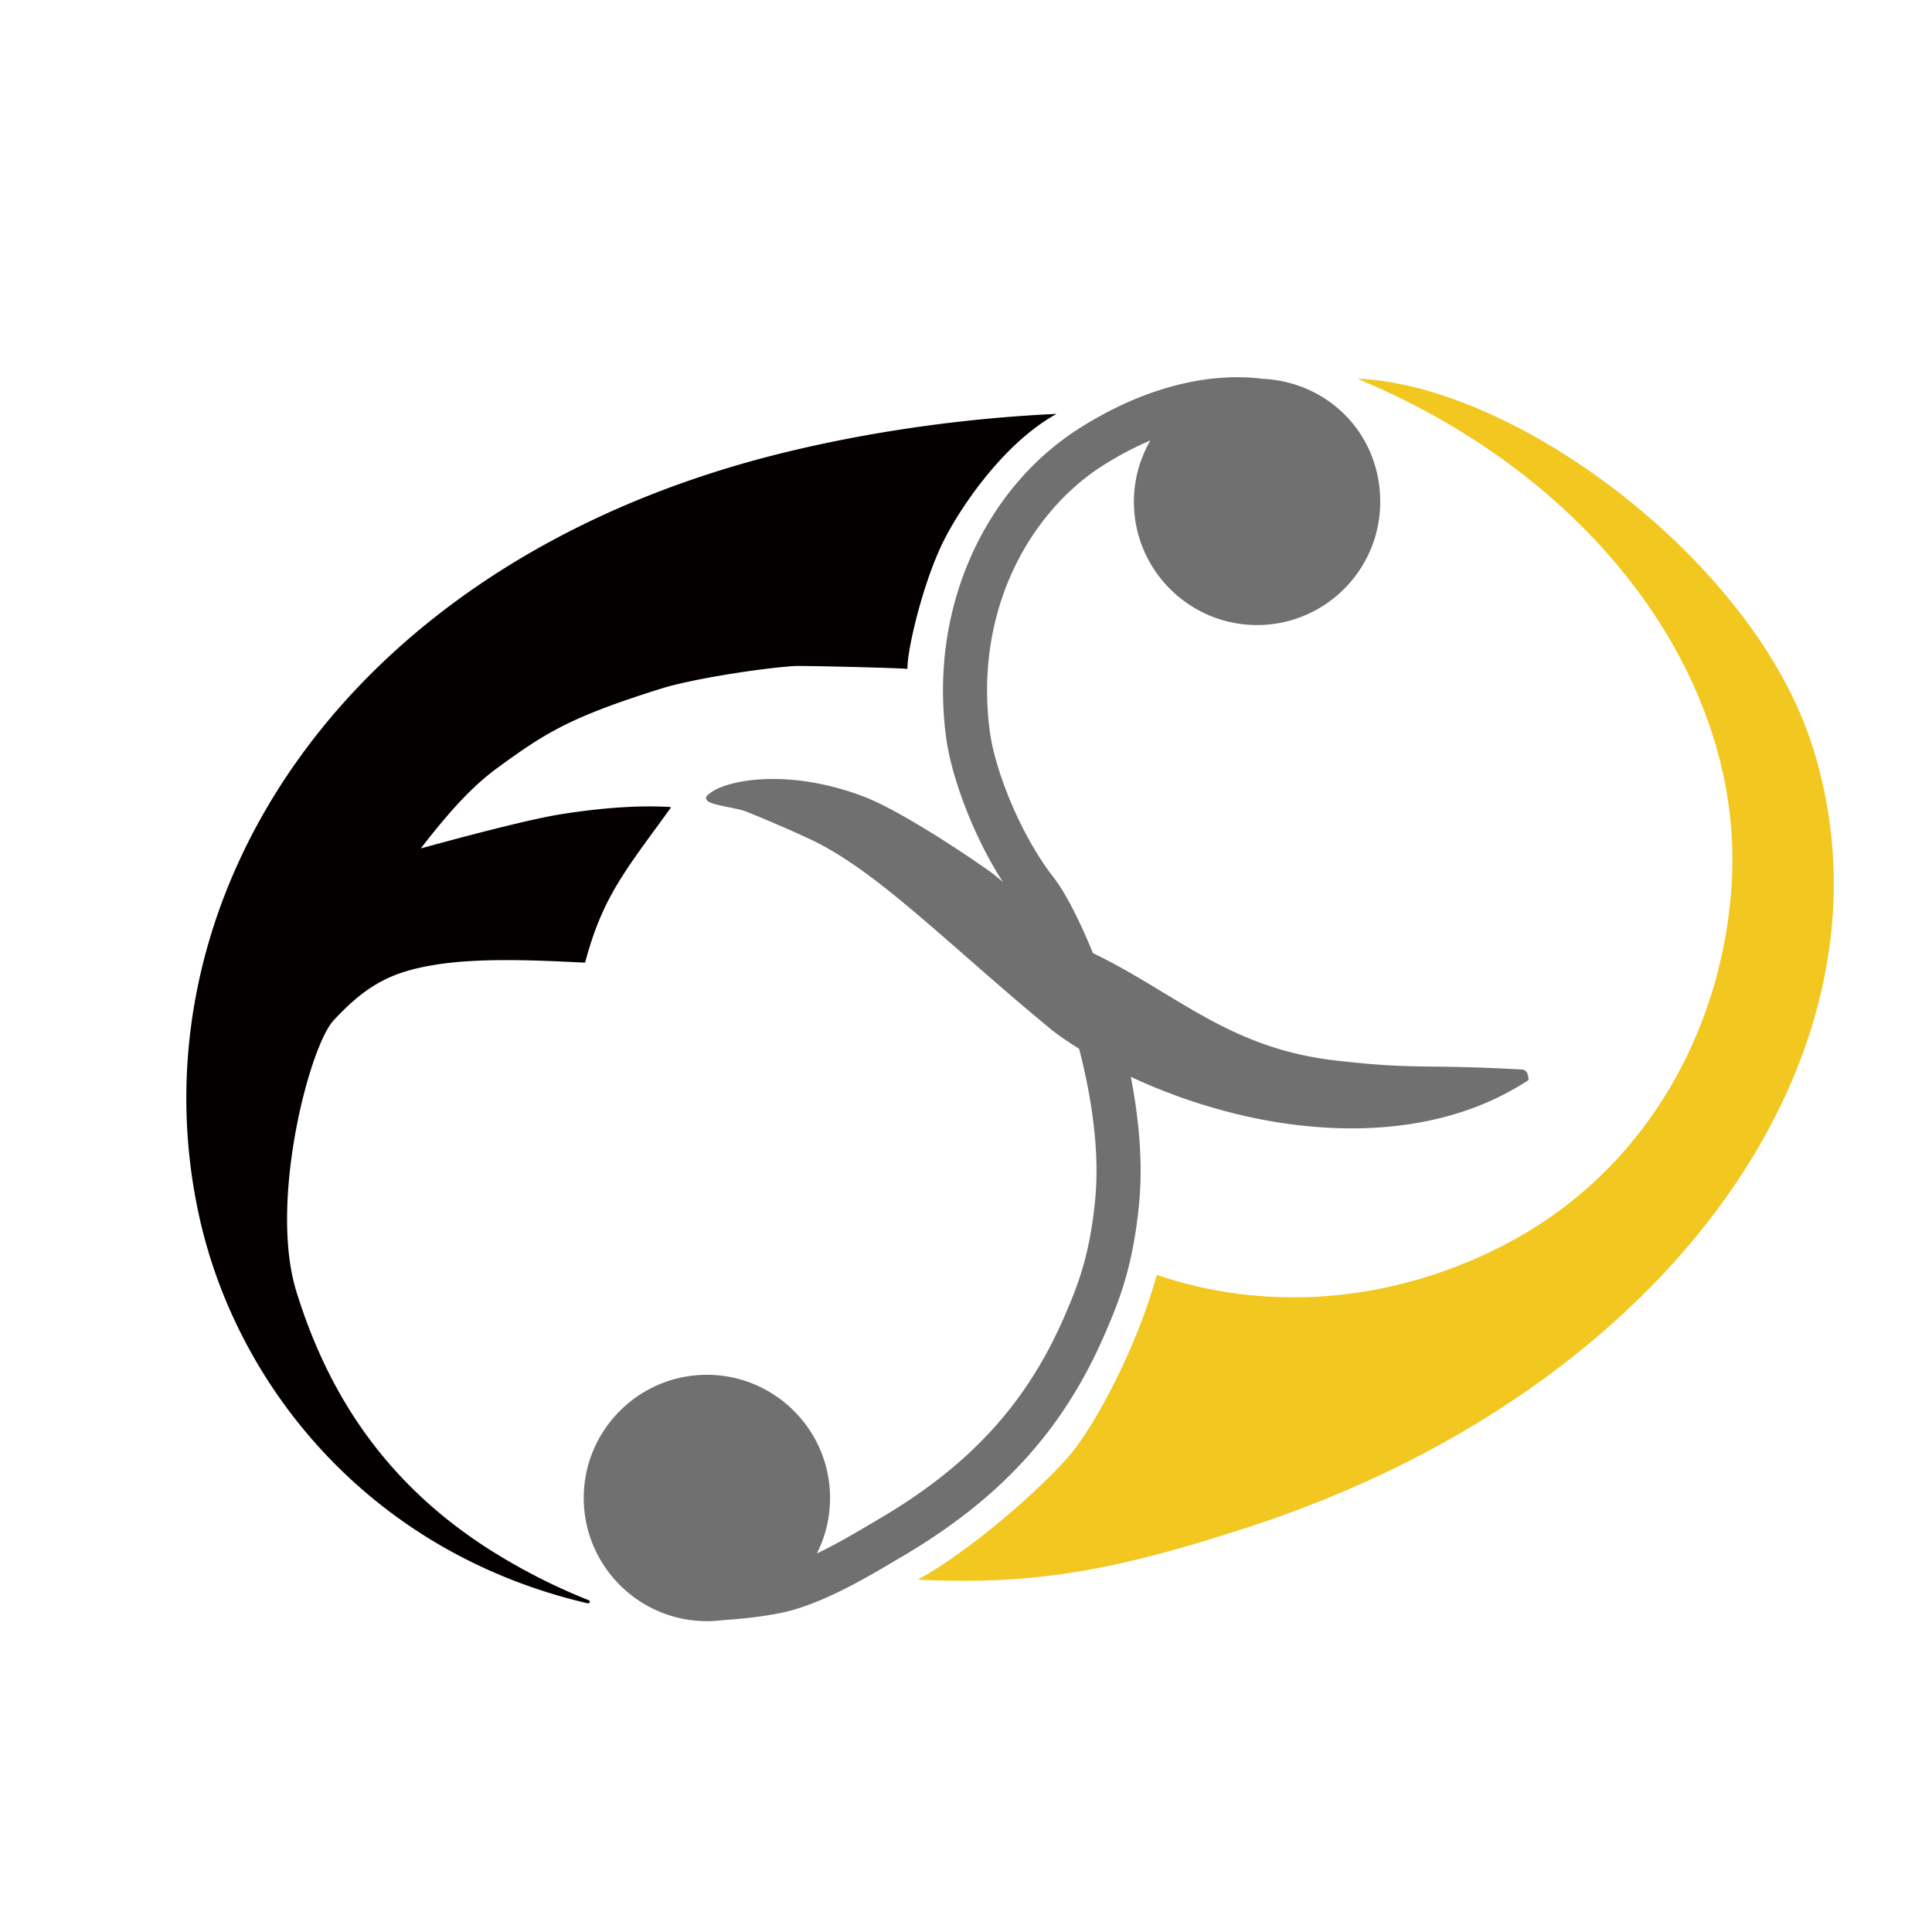
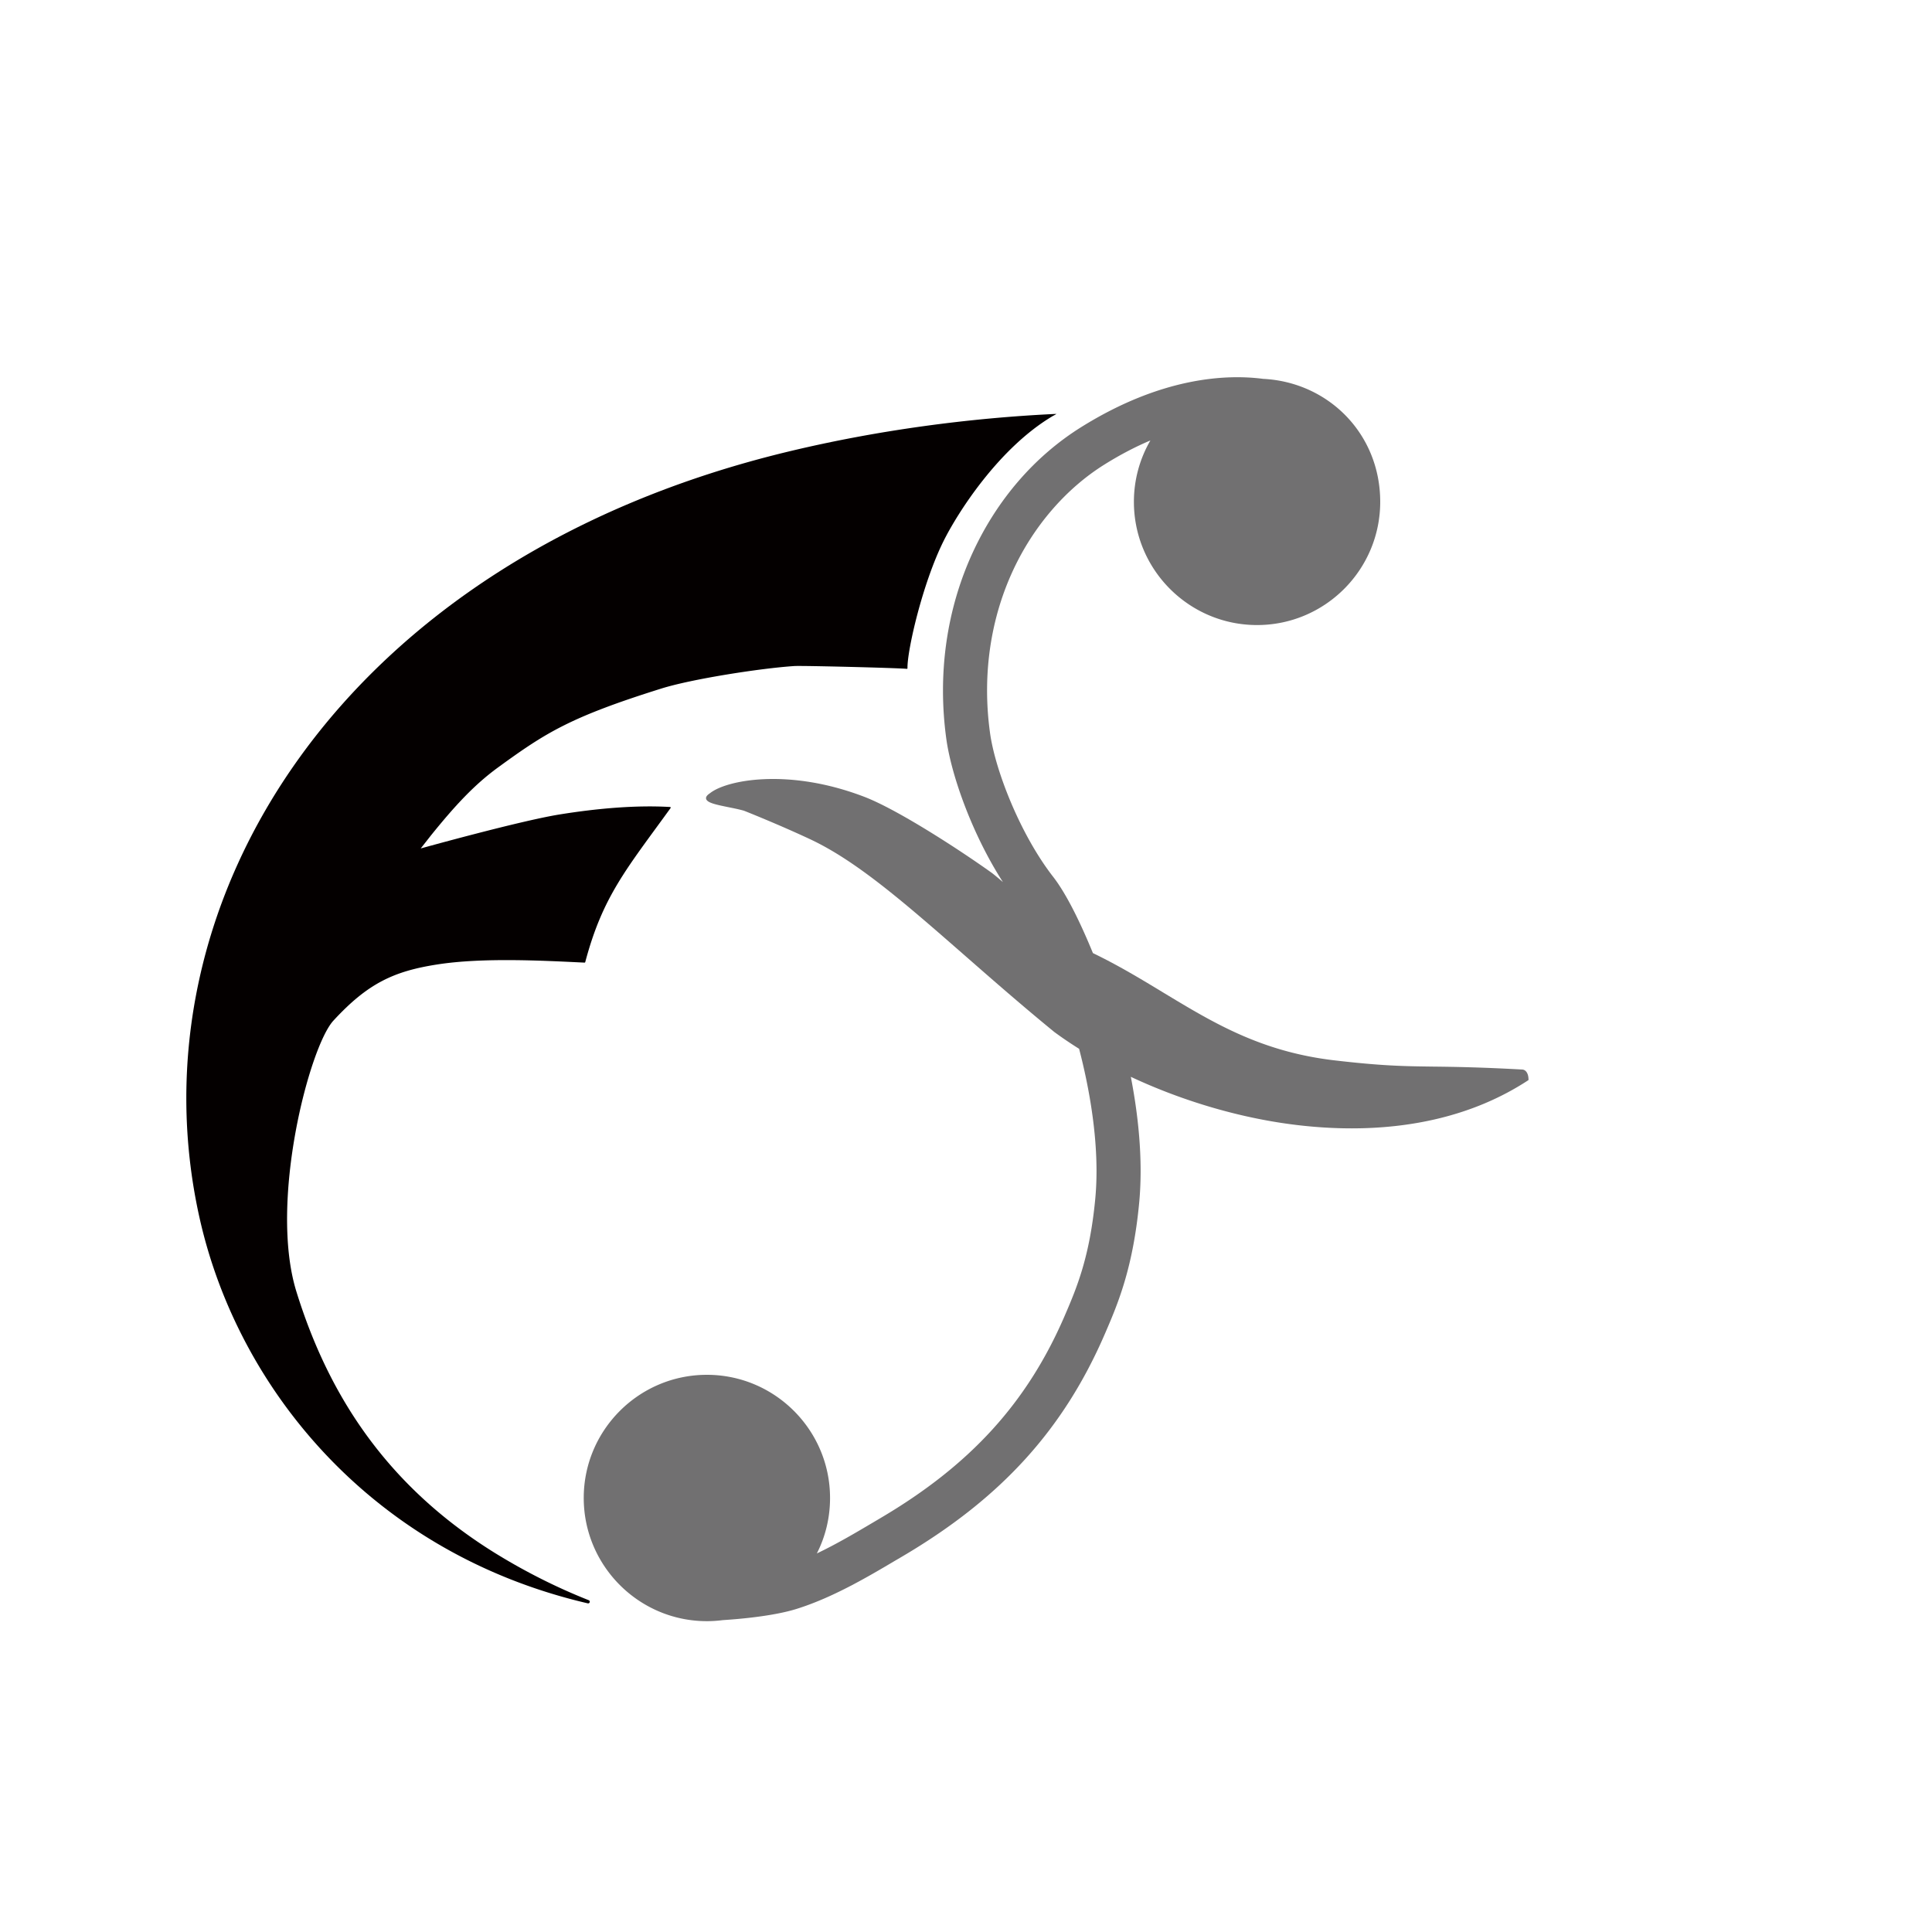
<svg xmlns="http://www.w3.org/2000/svg" data-bbox="12.749 55.463 382.315 294.745" viewBox="0 0 408.19 408.19" data-type="ugc">
  <g>
    <defs>
      <filter filterUnits="userSpaceOnUse" id="3728486a-8803-4431-a542-48343ab18498">
        <feOffset dy="7" dx="7" />
        <feGaussianBlur stdDeviation="5" result="blur" />
        <feFlood flood-opacity=".75" flood-color="#231815" />
        <feComposite operator="in" in2="blur" />
        <feComposite in="SourceGraphic" />
      </filter>
    </defs>
    <g filter="url(#3728486a-8803-4431-a542-48343ab18498)">
-       <path d="M393.53 202.83c-12.4 81.7-113.71 147.97-214.83 147.21C58.89 354.18 2.6 280.9 14.25 200.21 25.94 119.24 121.16 55.78 222.32 55.5c119.74-1.85 183.66 65.35 171.21 147.33" fill="#ffffff" />
      <path d="M117.39 331.09c-6.72-2.66-13.37-5.99-19.84-9.99-23.31-14.47-35.34-33.94-41.93-55.22-5.86-18.94 2.77-51.76 7.82-57.24 7.25-7.87 12.74-10.44 21.94-11.87 9.67-1.51 22.52-.8 31.12-.39.07 0 .13-.04.15-.11 3.7-13.94 8.72-19.67 18.03-32.55a.14.14 0 0 0-.11-.22c-7.35-.43-15.56.33-23.23 1.56-8.29 1.31-29.45 7.2-29.45 7.2s2.05-2.61 2.15-2.74c5.12-6.35 9.23-10.78 14.27-14.44 10.04-7.3 15.17-10.57 34.4-16.6 6.39-2.01 20.95-4.29 28.11-4.76 1.55-.11 21.35.38 23.75.59.09.01.16-.04.16-.14-.07-3.76 3.18-17.92 7.62-26.85 2.98-5.99 11.67-19.68 23.11-26.44.13-.07.84-.43.68-.43-18.32.85-37.74 3.45-56.21 7.87-94.7 22.62-139.69 95.42-124.75 162.08 8.07 35.97 36.34 70.72 82 81.35.41.1.61-.5.21-.65" fill="#040000" />
      <path d="M226.48 274.72c2.64-6.12 5.92-13.74 7.22-27.77.84-9.19-.28-18.7-1.78-26.44 9.96 4.67 21.06 8.11 31.89 9.75 4.42.67 9.44 1.14 14.78 1.14 11.87 0 25.35-2.35 37.27-10.15l.08-.06v-.1c0-1.22-.51-2.06-1.3-2.12-8.91-.49-14.38-.57-18.77-.62-6.32-.08-10.9-.14-21.19-1.35-15.33-1.85-25.3-7.88-35.87-14.27-4.68-2.84-9.49-5.75-14.9-8.36-2.41-5.88-5.44-12.31-8.41-16.13-6.96-8.96-12.24-22.49-13.33-30.39-1.65-11.95 0-23.75 4.76-34.12 4.35-9.48 11.27-17.52 19.49-22.63 3.4-2.12 6.62-3.77 9.63-5.04a25.8 25.8 0 0 0-3.48 12.97c0 14.36 11.67 26.03 26.02 26.03s26.02-11.67 26.02-26.03-10.93-25.25-24.63-25.98h-.06c-7.51-.99-21.27-.53-38.42 10.15-9.89 6.16-17.86 15.38-23.04 26.66-5.49 11.98-7.41 25.57-5.52 39.28 1.07 7.75 5.49 20.18 11.96 30.23-1.06-.92-1.9-1.6-2.34-1.94-6.69-4.79-19.93-13.41-27-16.1-16.09-6.15-29.15-3.5-32.57-.73-.61.4-.88.77-.81 1.14.16.85 1.93 1.24 4.81 1.82 1.09.22 2.22.45 3.17.72.2.07 7.48 2.97 14 6.03 9.88 4.63 20.01 13.49 32.82 24.69 5.87 5.14 11.93 10.44 18.76 16.03 1.67 1.23 3.43 2.42 5.25 3.56 2.01 7.68 4.48 20.09 3.43 31.52-1.16 12.55-4 19.14-6.5 24.95-7.91 18.31-19.9 31.49-38.93 42.7l-1.4.83c-3.75 2.22-7.82 4.63-12.01 6.62 1.8-3.52 2.79-7.51 2.79-11.72 0-14.35-11.67-26.02-26.02-26.02s-26.02 11.67-26.02 26.02 11.67 26.03 26.02 26.03c1.14 0 2.26-.08 3.36-.22 3.47-.22 10.64-.84 15.49-2.34 7.68-2.38 15.13-6.79 21.12-10.34l1.4-.82c20.83-12.29 34.01-26.8 42.75-47.06" fill="#717071" />
-       <path d="M375.72 150.04c-8.42-25.89-33.37-50.8-58.77-64.97-7.67-4.27-15.38-7.57-22.69-9.62-4.84-1.37-9.91-2.26-14.27-2.44.1.04-.12.04-.01.09 49.9 20.77 80.8 62.98 78.97 105.05-1.3 29.95-16.77 62.03-49 78.32-24.43 12.34-50.47 13.42-72.56 5.89-4.2 15.53-13.36 32.31-18.51 38.25-6.49 7.5-21.53 20.53-32 26.14 25.36 1.25 42.7-2.25 70.01-11.15 89.34-29.09 139.76-101.27 118.84-165.57" fill="#f2c71f" />
    </g>
  </g>
</svg>